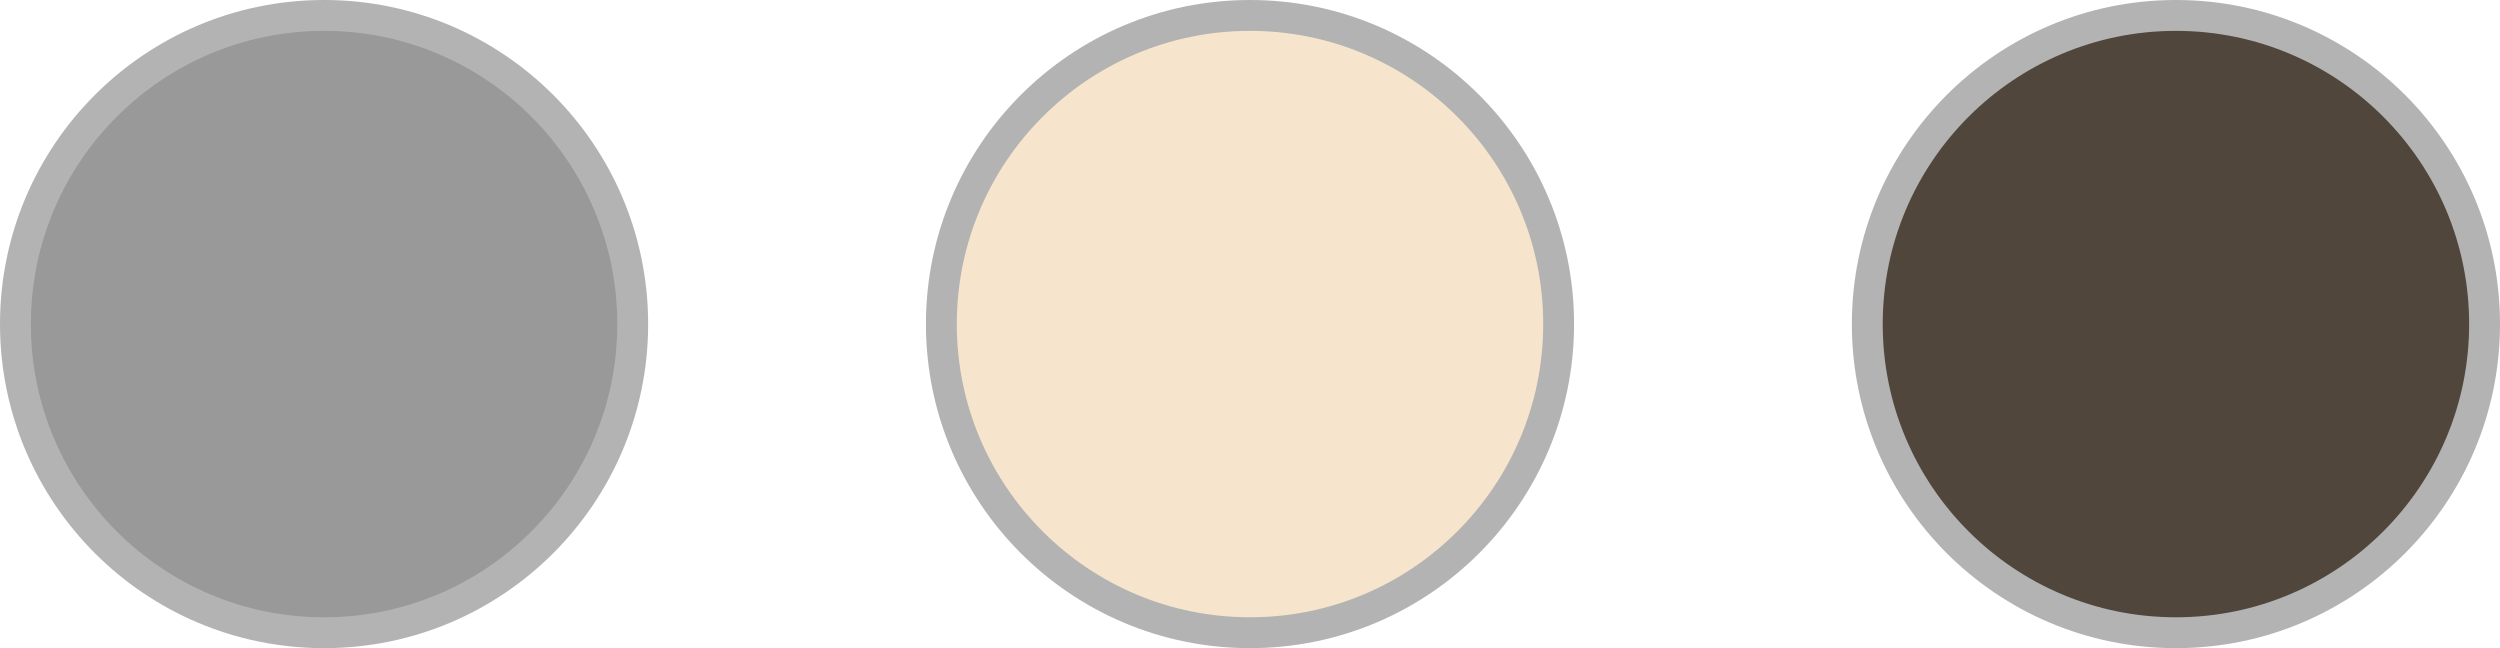
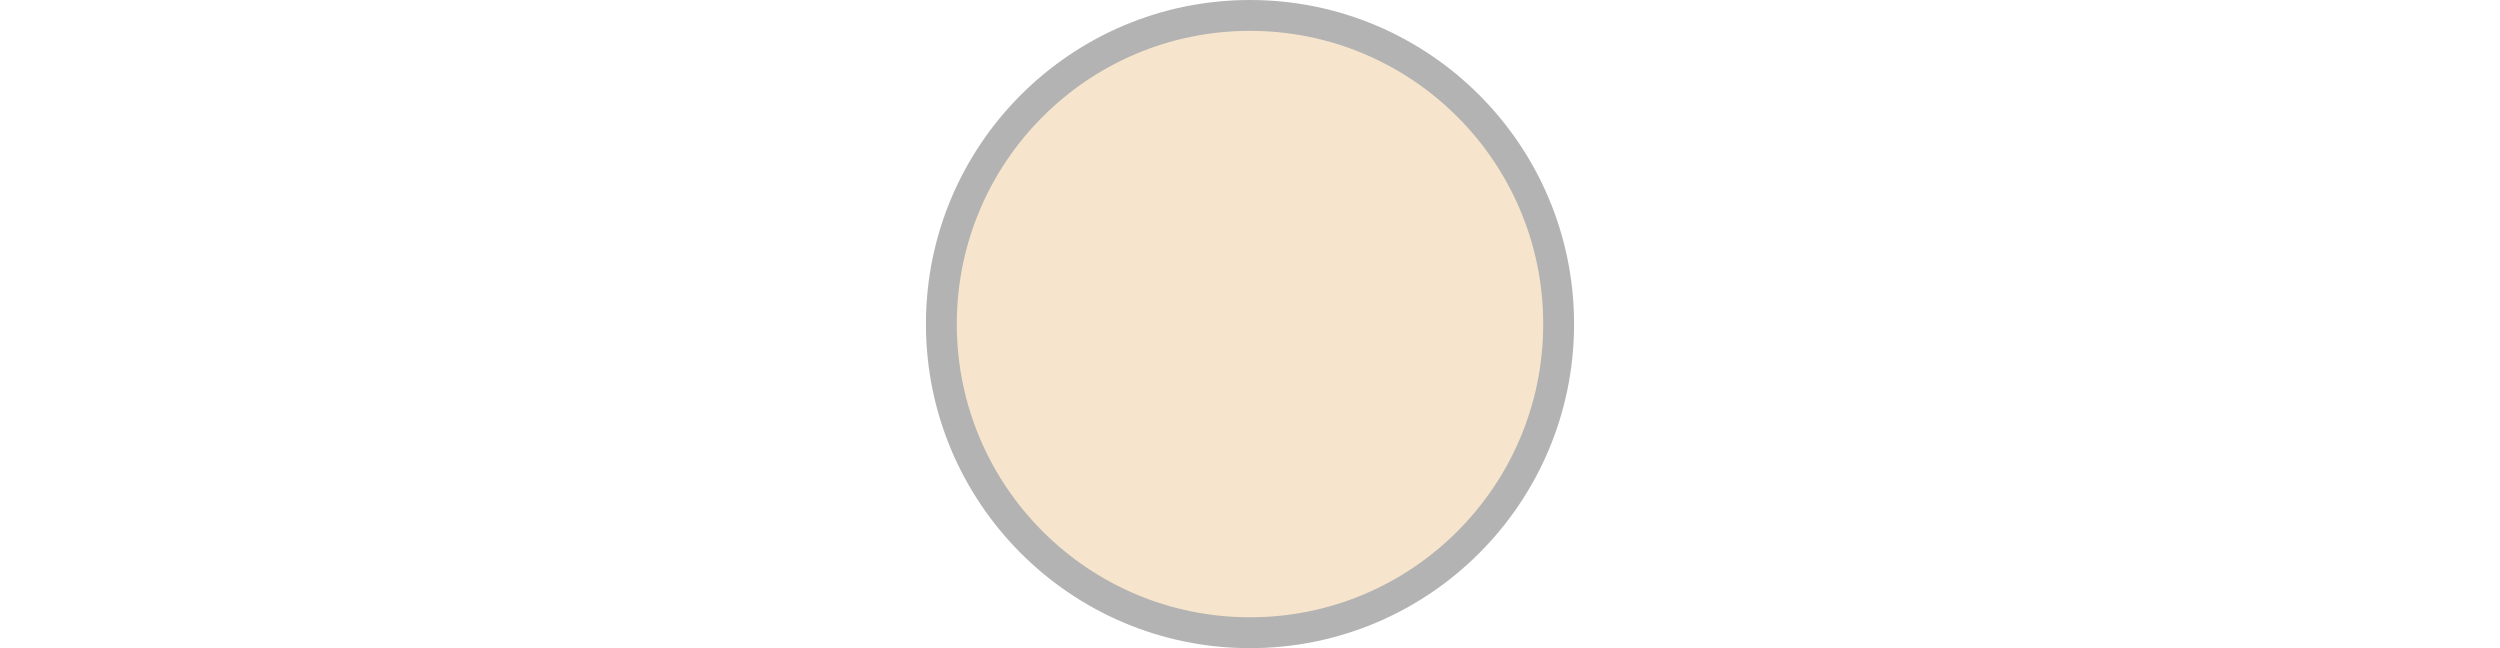
<svg xmlns="http://www.w3.org/2000/svg" id="_レイヤー_2" viewBox="0 0 81 21">
  <defs>
    <style>.cls-1{fill:#999;}.cls-1,.cls-2,.cls-3{stroke:#b3b3b3;stroke-miterlimit:10;}.cls-2{fill:#f6e5cc;}.cls-3{fill:#50463c;}</style>
  </defs>
  <g id="_レイヤー_1-2">
-     <circle class="cls-1" cx="10.5" cy="10.5" r="10" />
    <circle class="cls-2" cx="40.5" cy="10.5" r="10" />
-     <circle class="cls-3" cx="70.5" cy="10.5" r="10" />
  </g>
</svg>